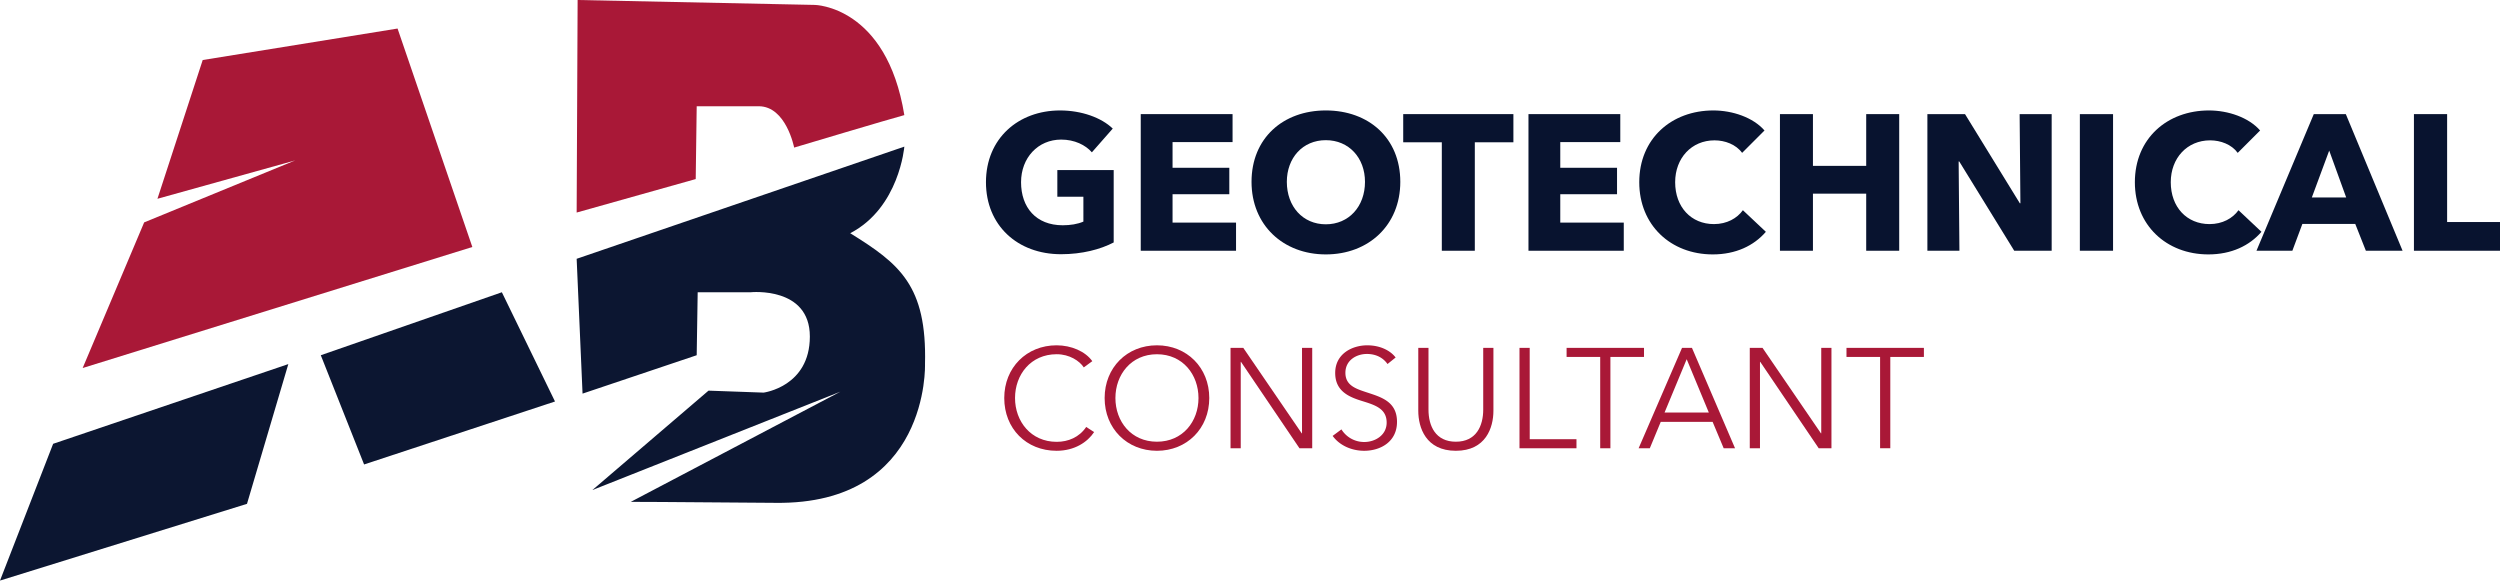
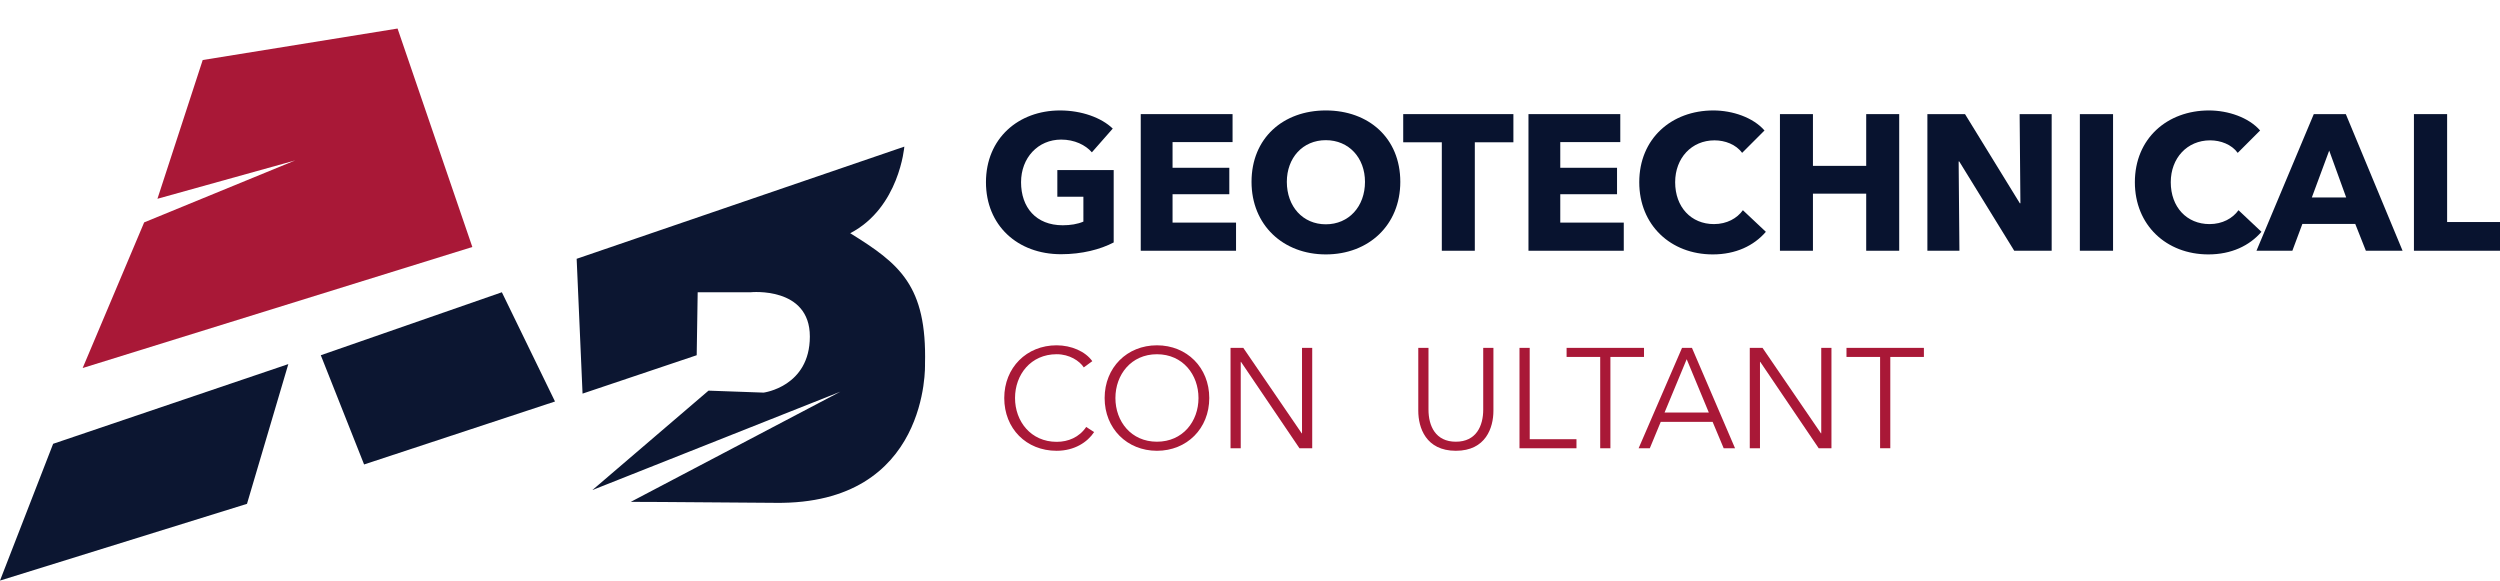
<svg xmlns="http://www.w3.org/2000/svg" viewBox="0 0 2995.05 695.55">
  <defs>
    <style>.cls-1{fill:#0c1631;}.cls-2{fill:#a91837;}.cls-3{fill:#08132f;}</style>
  </defs>
  <g id="Layer_2" data-name="Layer 2">
    <g id="Layer_1-2" data-name="Layer 1">
      <polygon class="cls-1" points="0 695.55 63.66 531.68 345.42 436.19 295.9 603.6 0 695.55" />
      <polygon class="cls-1" points="384.32 425.58 436.19 556.44 664.9 480.99 601.24 350.13 384.32 425.58" />
      <polygon class="cls-2" points="99.03 440.91 565.87 295.9 476.28 34.19 242.85 71.91 188.62 238.14 353.67 192.16 172.71 266.43 99.03 440.91" />
-       <path class="cls-2" d="M690.84,254.64,692,0,976.13,5.89s86.06,1.18,107.28,132c-17.68,4.72-132,38.91-132,38.91s-9.55-49.52-42.44-49.52H834.66l-1.18,87.24Z" />
      <path class="cls-1" d="M690.84,310.05l392.57-134.39s-5.89,73.09-64.84,103.74c58.95,36.55,92,62.48,89.6,156.79,0,0,5.89,168.59-179.19,166.23-133.22-1.18-173.3-1.18-173.3-1.18l251.1-132L709.7,587.09,848.81,468l66,2.36s55.41-7.07,55.41-67.2-70.68-53.05-70.68-53.05H835.84l-1.18,75.45-136.75,46Z" />
      <path class="cls-3" d="M1271.13,304.56c-52.25,0-89.93-34.68-89.93-86.24,0-52.48,38.84-86,88.78-86,25.66,0,49.47,8.55,63.11,21.73l-25,28.44c-7.62-8.79-20.8-15.26-36.76-15.26-27.74,0-48.09,21.73-48.09,51.09,0,30.06,17.8,51.56,49.94,51.56,9.25,0,17.81-1.39,24.74-4.39V235.66h-31.21v-31.9h67.51v86.7C1318.3,298.78,1296.33,304.56,1271.13,304.56Z" />
      <path class="cls-3" d="M1366.63,300.4V136.71h110v33.52h-71.89V201h68v31.68h-68v34h76.06V300.4Z" />
      <path class="cls-3" d="M1588.36,304.79c-51.1,0-89-35.14-89-86.93,0-52.48,37.91-85.54,89-85.54,51.32,0,89.23,33.06,89.23,85.54C1677.59,269.65,1639.68,304.79,1588.36,304.79Zm0-136.86c-27.75,0-46.71,21.26-46.71,49.93,0,29.6,19.2,50.86,46.71,50.86s46.93-21.26,46.93-50.86C1635.29,189.19,1616.1,167.93,1588.36,167.93Z" />
      <path class="cls-3" d="M1766.86,170.46V300.4h-39.54V170.46h-46.24V136.71h132v33.75Z" />
      <path class="cls-3" d="M1831.14,300.4V136.71h110v33.52h-71.9V201h68v31.68h-68v34h76.07V300.4Z" />
      <path class="cls-3" d="M2051.94,304.79c-50.4,0-88.08-35.14-88.08-86.47,0-52.48,38.84-86,88.77-86,22.89,0,47.63,8.32,61.27,24l-26.82,26.82c-7.4-10.17-20.58-15-33.06-15-27.51,0-47.16,21.26-47.16,50.16,0,29.83,19.19,50.17,46.47,50.17,15.49,0,27.74-6.93,34.68-16.64l27.51,25.89C2101.18,294.39,2079.45,304.79,2051.94,304.79Z" />
      <path class="cls-3" d="M2235.75,300.4V232h-63.81V300.4h-39.53V136.71h39.53v62h63.81v-62h39.54V300.4Z" />
      <path class="cls-3" d="M2413.09,300.4l-65.89-107h-.7l.93,107h-38.38V136.71h45.08l65.66,106.81h.7l-.93-106.81h38.38V300.4Z" />
      <path class="cls-3" d="M2491.71,300.4V136.71h39.77V300.4Z" />
      <path class="cls-3" d="M2645.69,304.79c-50.4,0-88.08-35.14-88.08-86.47,0-52.48,38.84-86,88.78-86,22.88,0,47.62,8.32,61.26,24l-26.82,26.82c-7.39-10.17-20.57-15-33.06-15-27.51,0-47.16,21.26-47.16,50.16,0,29.83,19.19,50.17,46.47,50.17,15.49,0,27.74-6.93,34.68-16.64l27.51,25.89C2694.94,294.39,2673.2,304.79,2645.69,304.79Z" />
      <path class="cls-3" d="M2834.36,300.4l-12.72-32.14h-63.35l-12,32.14h-43l68.67-163.69h38.37l68,163.69Zm-43.93-120-20.81,56.18h41.16Z" />
      <path class="cls-3" d="M2891.94,300.4V136.71h39.76V266h63.35V300.4Z" />
      <path class="cls-2" d="M1310.79,517.63c-8,12.06-23.44,22.42-45,22.42-36.35,0-62.67-26.66-62.67-63.18s26.84-63.18,62.67-63.18c17.67,0,34.49,7.3,42.81,19l-10.2,7.47c-5.09-7.81-17.15-15.79-32.44-15.79-31.08,0-49.93,24.46-49.93,52.48s19,52.48,49.93,52.48c13.76,0,27-5.43,35.33-17.83Z" />
      <path class="cls-2" d="M1386.05,540.05c-35.83,0-62.67-26.66-62.67-63.18s26.84-63.18,62.67-63.18,62.68,26.66,62.68,63.18S1421.89,540.05,1386.05,540.05Zm0-115.66c-30.91,0-49.76,24.46-49.76,52.48s18.85,52.31,49.76,52.31,49.77-24.28,49.77-52.31S1417,424.39,1386.05,424.39Z" />
      <path class="cls-2" d="M1559.49,519.16h.34V416.75h12.23V537h-15.29l-70-103.44h-.34V537h-12.23V416.75h15.29Z" />
-       <path class="cls-2" d="M1662.26,436.11c-5.09-7.3-13.41-12.06-24.8-12.06-11.89,0-25.64,7.13-25.64,22.59,0,15.28,12.74,19.19,26.16,23.61,17,5.6,35.66,11,35.66,35.15s-20.21,34.65-39.23,34.65c-14.61,0-29.22-5.94-37.88-17.83l10.53-7.81a32,32,0,0,0,27.51,15.11c12.4,0,26.67-7.81,26.67-23.27,0-16.81-14.09-21.06-29.38-25.81-16-4.93-32.27-11.89-32.27-33.63,0-23.27,20.72-33.12,38.39-33.12,16.13,0,28.19,6.79,34,14.6Z" />
      <path class="cls-2" d="M1699.13,492.16V416.75h12.23V490.8c0,19.36,8.32,38.38,32.78,38.38s32.78-19,32.78-38.38V416.75h12.23v75.41c0,20-9,47.89-45,47.89S1699.13,512.2,1699.13,492.16Z" />
      <path class="cls-2" d="M1832.65,526.13h56V537h-68.27V416.75h12.23Z" />
      <path class="cls-2" d="M1929.3,537h-12.23V427.62h-40.26V416.75h92.74v10.87H1929.3Z" />
      <path class="cls-2" d="M1976.52,537h-13.41l52-120.25H2027L2078.6,537H2065l-13.25-31.6H1989.6Zm17.67-42.81h53l-26.5-63.86Z" />
      <path class="cls-2" d="M2181.54,519.16h.35V416.75h12.23V537h-15.29l-70-103.44h-.34V537h-12.23V416.75h15.29Z" />
      <path class="cls-2" d="M2264.62,537h-12.23V427.62h-40.26V416.75h92.74v10.87h-40.25Z" />
    </g>
  </g>
</svg>